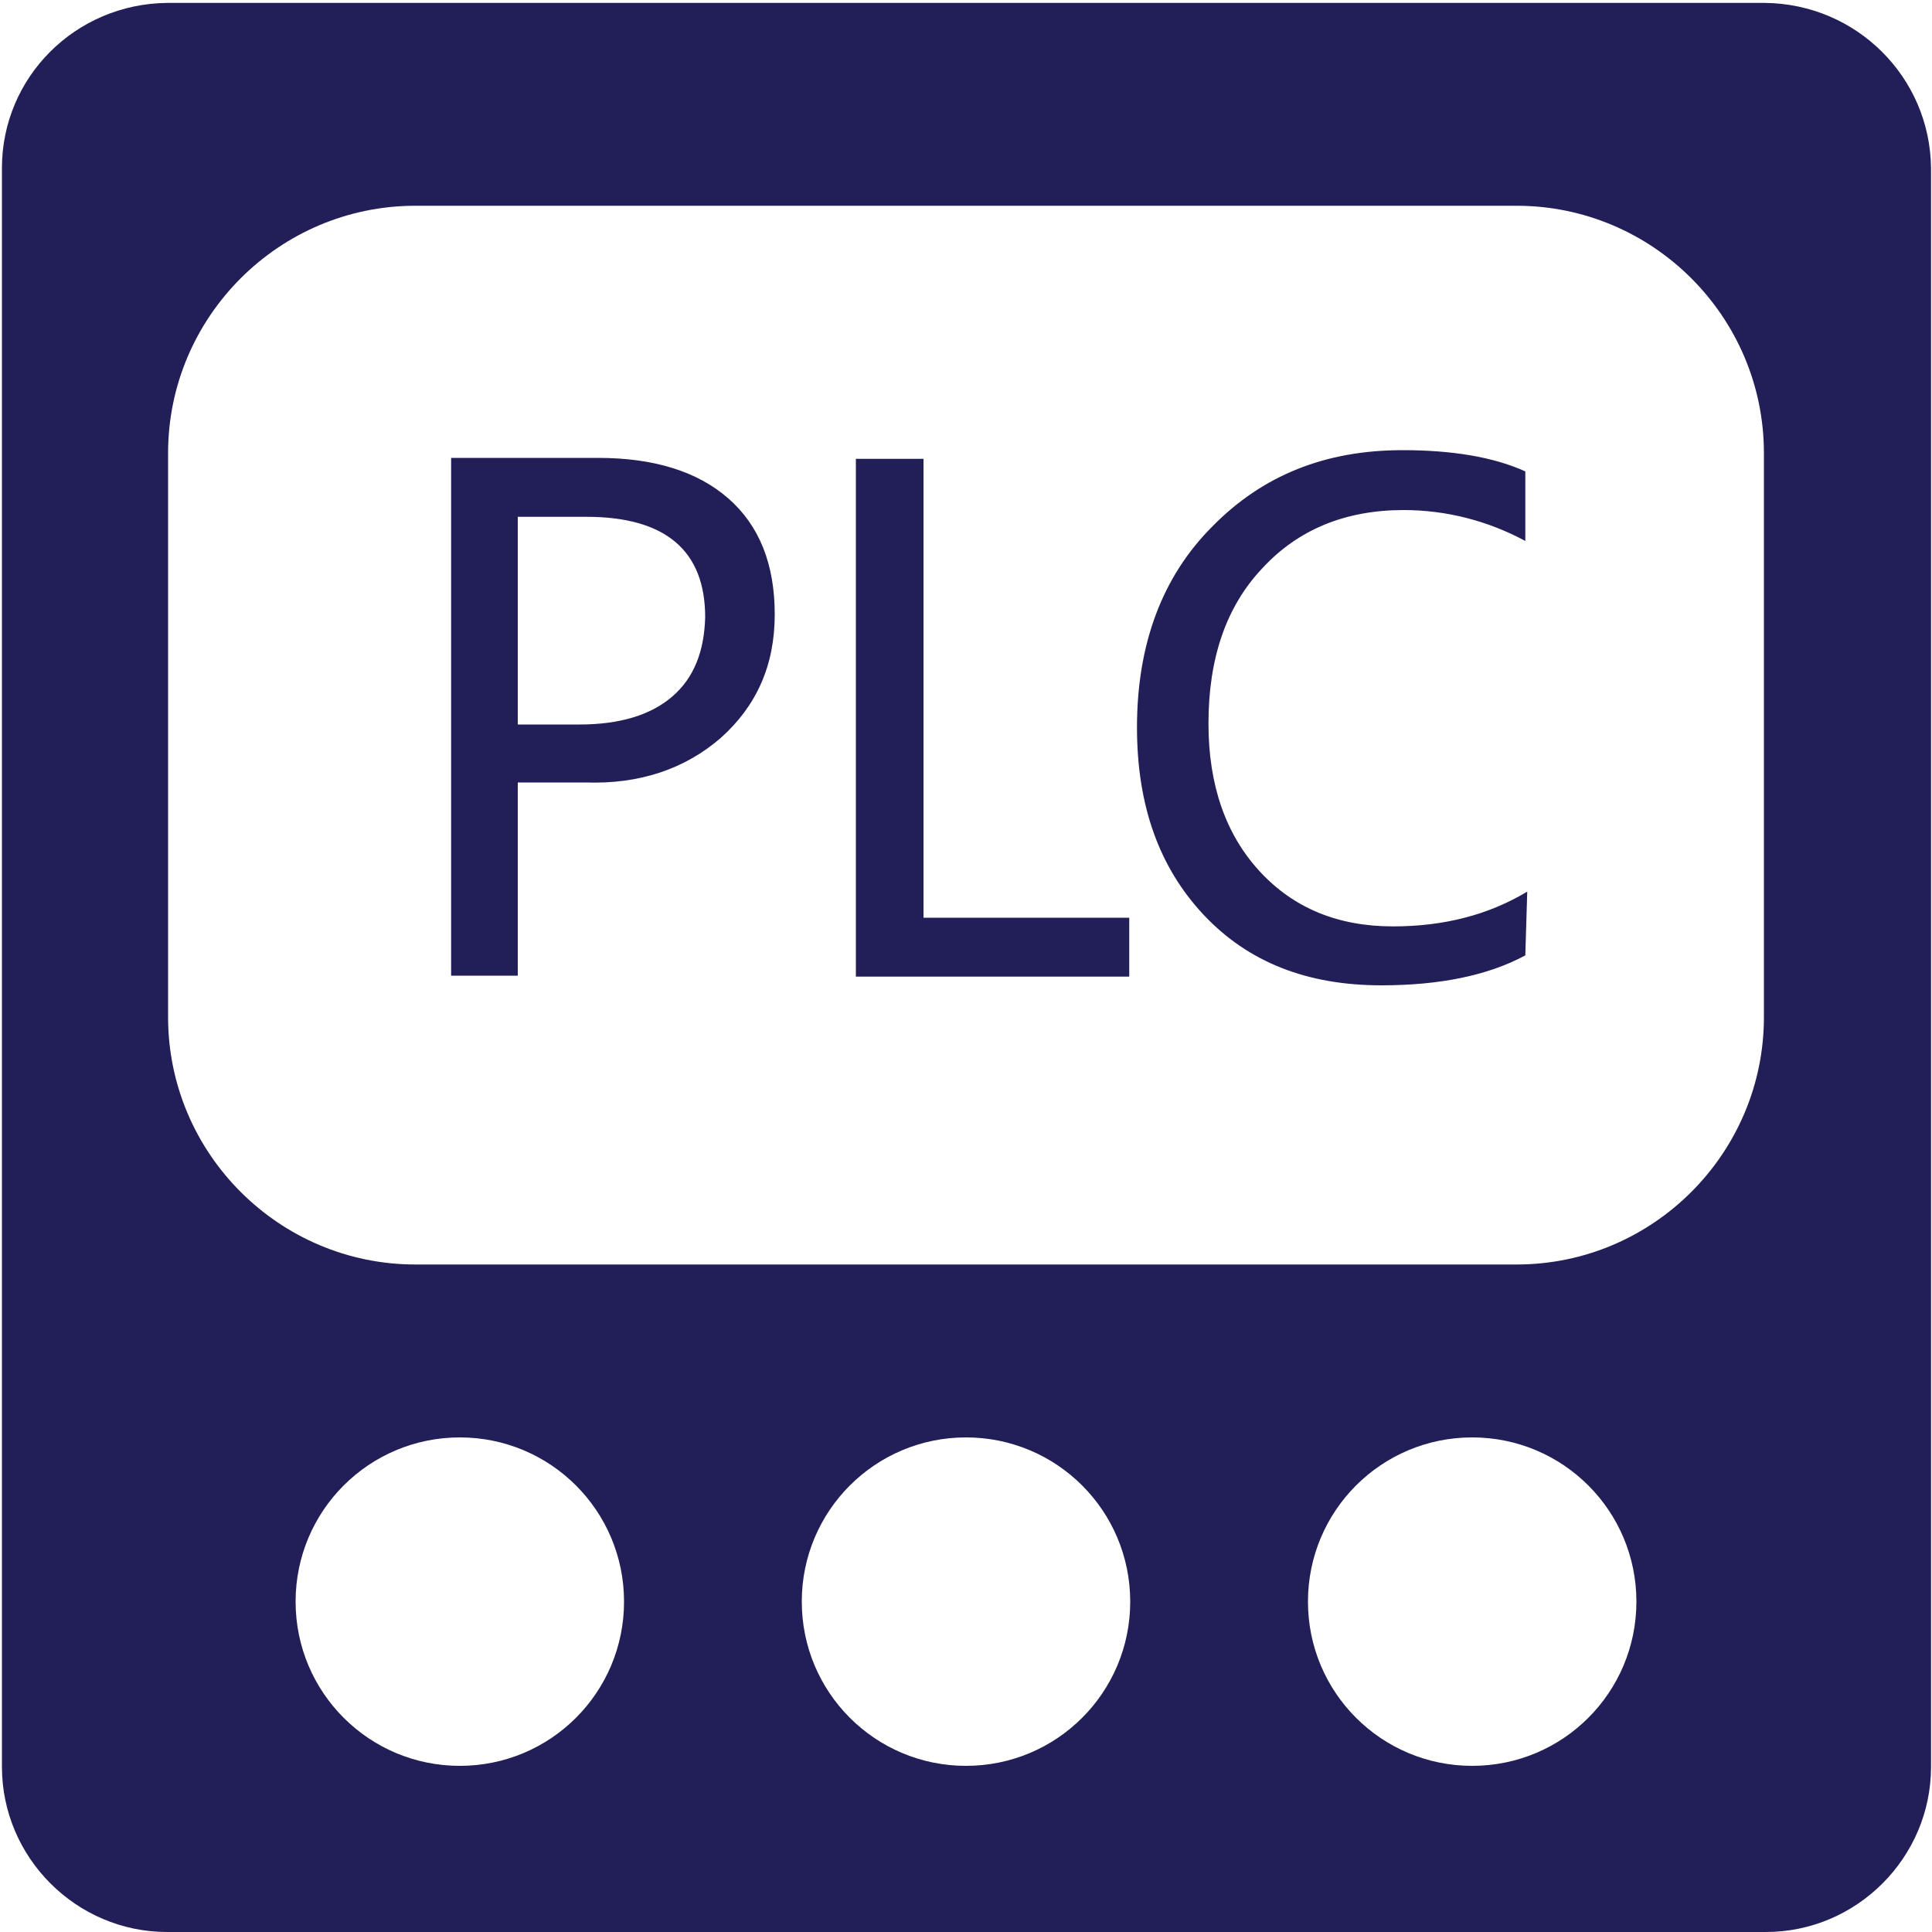
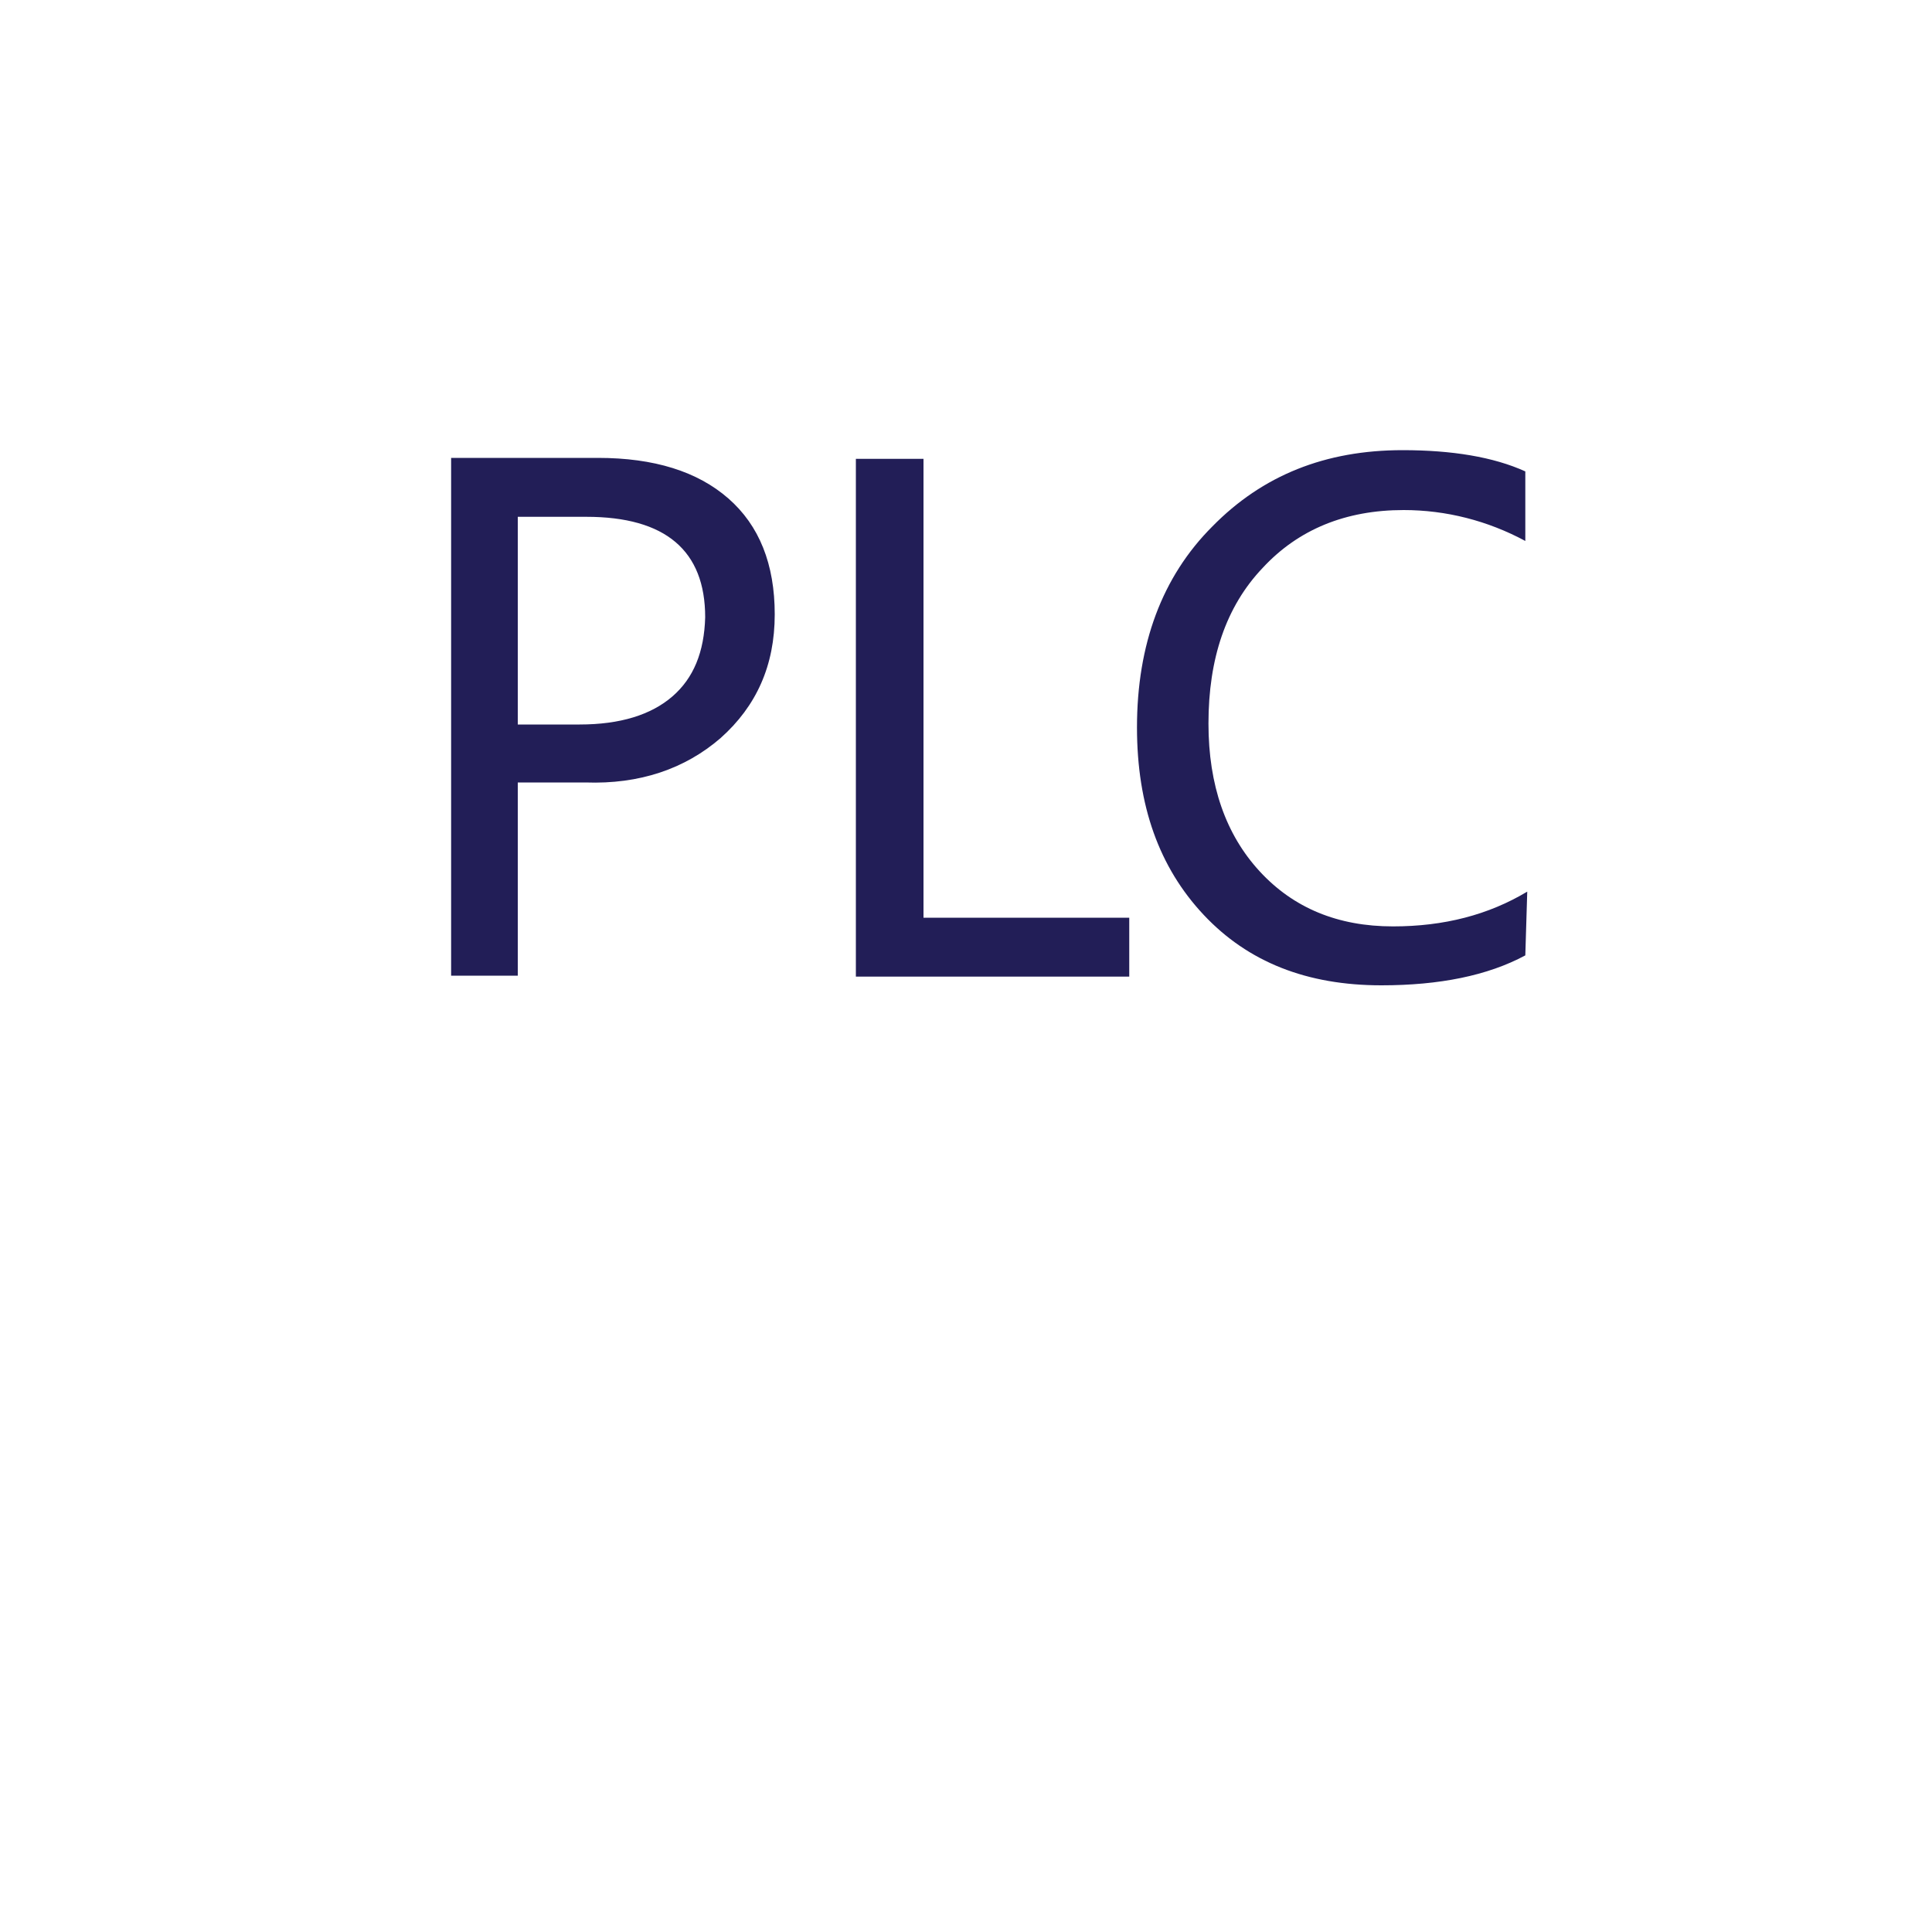
<svg xmlns="http://www.w3.org/2000/svg" t="1612257978213" class="icon" viewBox="0 0 1024 1024" version="1.1" p-id="2627" width="200" height="200">
  <defs>
    <style type="text/css" />
  </defs>
-   <path d="M935.424 1.536H88.576C39.936 2.048 1.024 40.96 1.024 89.088v847.36c0 48.128 39.424 87.552 87.552 87.552h847.36c48.128 0 87.552-39.424 87.552-87.552V89.088C1022.976 40.96 984.064 2.048 935.424 1.536zM243.712 935.936c-48.128 0-87.04-38.912-87.04-87.04s38.912-87.04 87.04-87.04 87.04 38.912 87.04 87.04-38.912 87.04-87.04 87.04z m268.288 0c-48.128 0-87.04-38.912-87.04-87.04s38.912-87.04 87.04-87.04 87.04 38.912 87.04 87.04-38.912 87.04-87.04 87.04z m268.288 0c-48.128 0-87.04-38.912-87.04-87.04s38.912-87.04 87.04-87.04 87.04 38.912 87.04 87.04-38.912 87.04-87.04 87.04z m154.624-396.8c0 72.192-58.88 131.072-131.072 131.072H220.16c-72.192 0-131.072-58.88-131.072-131.072V240.128c0-72.192 58.88-131.072 131.072-131.072h583.68c72.192 0 131.072 58.88 131.072 131.072v299.008z" p-id="2628" fill="#221e57" />
  <path d="M386.048 264.192c-16.384-14.336-39.424-21.504-69.12-21.504H239.104V517.12h35.328V414.72h35.84c28.672 1.024 52.736-7.168 71.68-23.552 18.944-16.896 28.672-38.4 28.672-65.536 0-26.624-8.192-47.104-24.576-61.44z m-29.696 104.96C345.088 378.88 328.704 384 307.2 384h-32.768V273.92h36.352C352.768 273.92 373.76 291.84 373.76 327.168c-0.512 18.432-6.144 32.256-17.408 41.984zM598.528 517.632H453.632V243.2h35.84V486.4h109.056zM808.448 506.368C788.48 517.12 762.88 522.24 732.16 522.24c-39.424 0-70.656-12.288-94.208-37.376s-35.328-57.856-35.328-99.328c0-44.032 13.312-79.872 39.936-106.496 26.624-27.136 59.904-40.448 100.864-40.448 26.112 0 48.128 3.584 65.024 11.264V286.72c-19.968-10.752-41.984-16.384-64.512-16.384-30.72 0-55.808 10.24-74.752 30.72-19.456 20.48-28.672 48.128-28.672 82.432 0 32.768 9.216 58.88 27.136 78.336 17.92 19.456 41.472 29.184 70.656 29.184 27.136 0 50.688-6.144 71.168-18.432l-1.024 33.792z" p-id="2629" fill="#221e57" />
</svg>